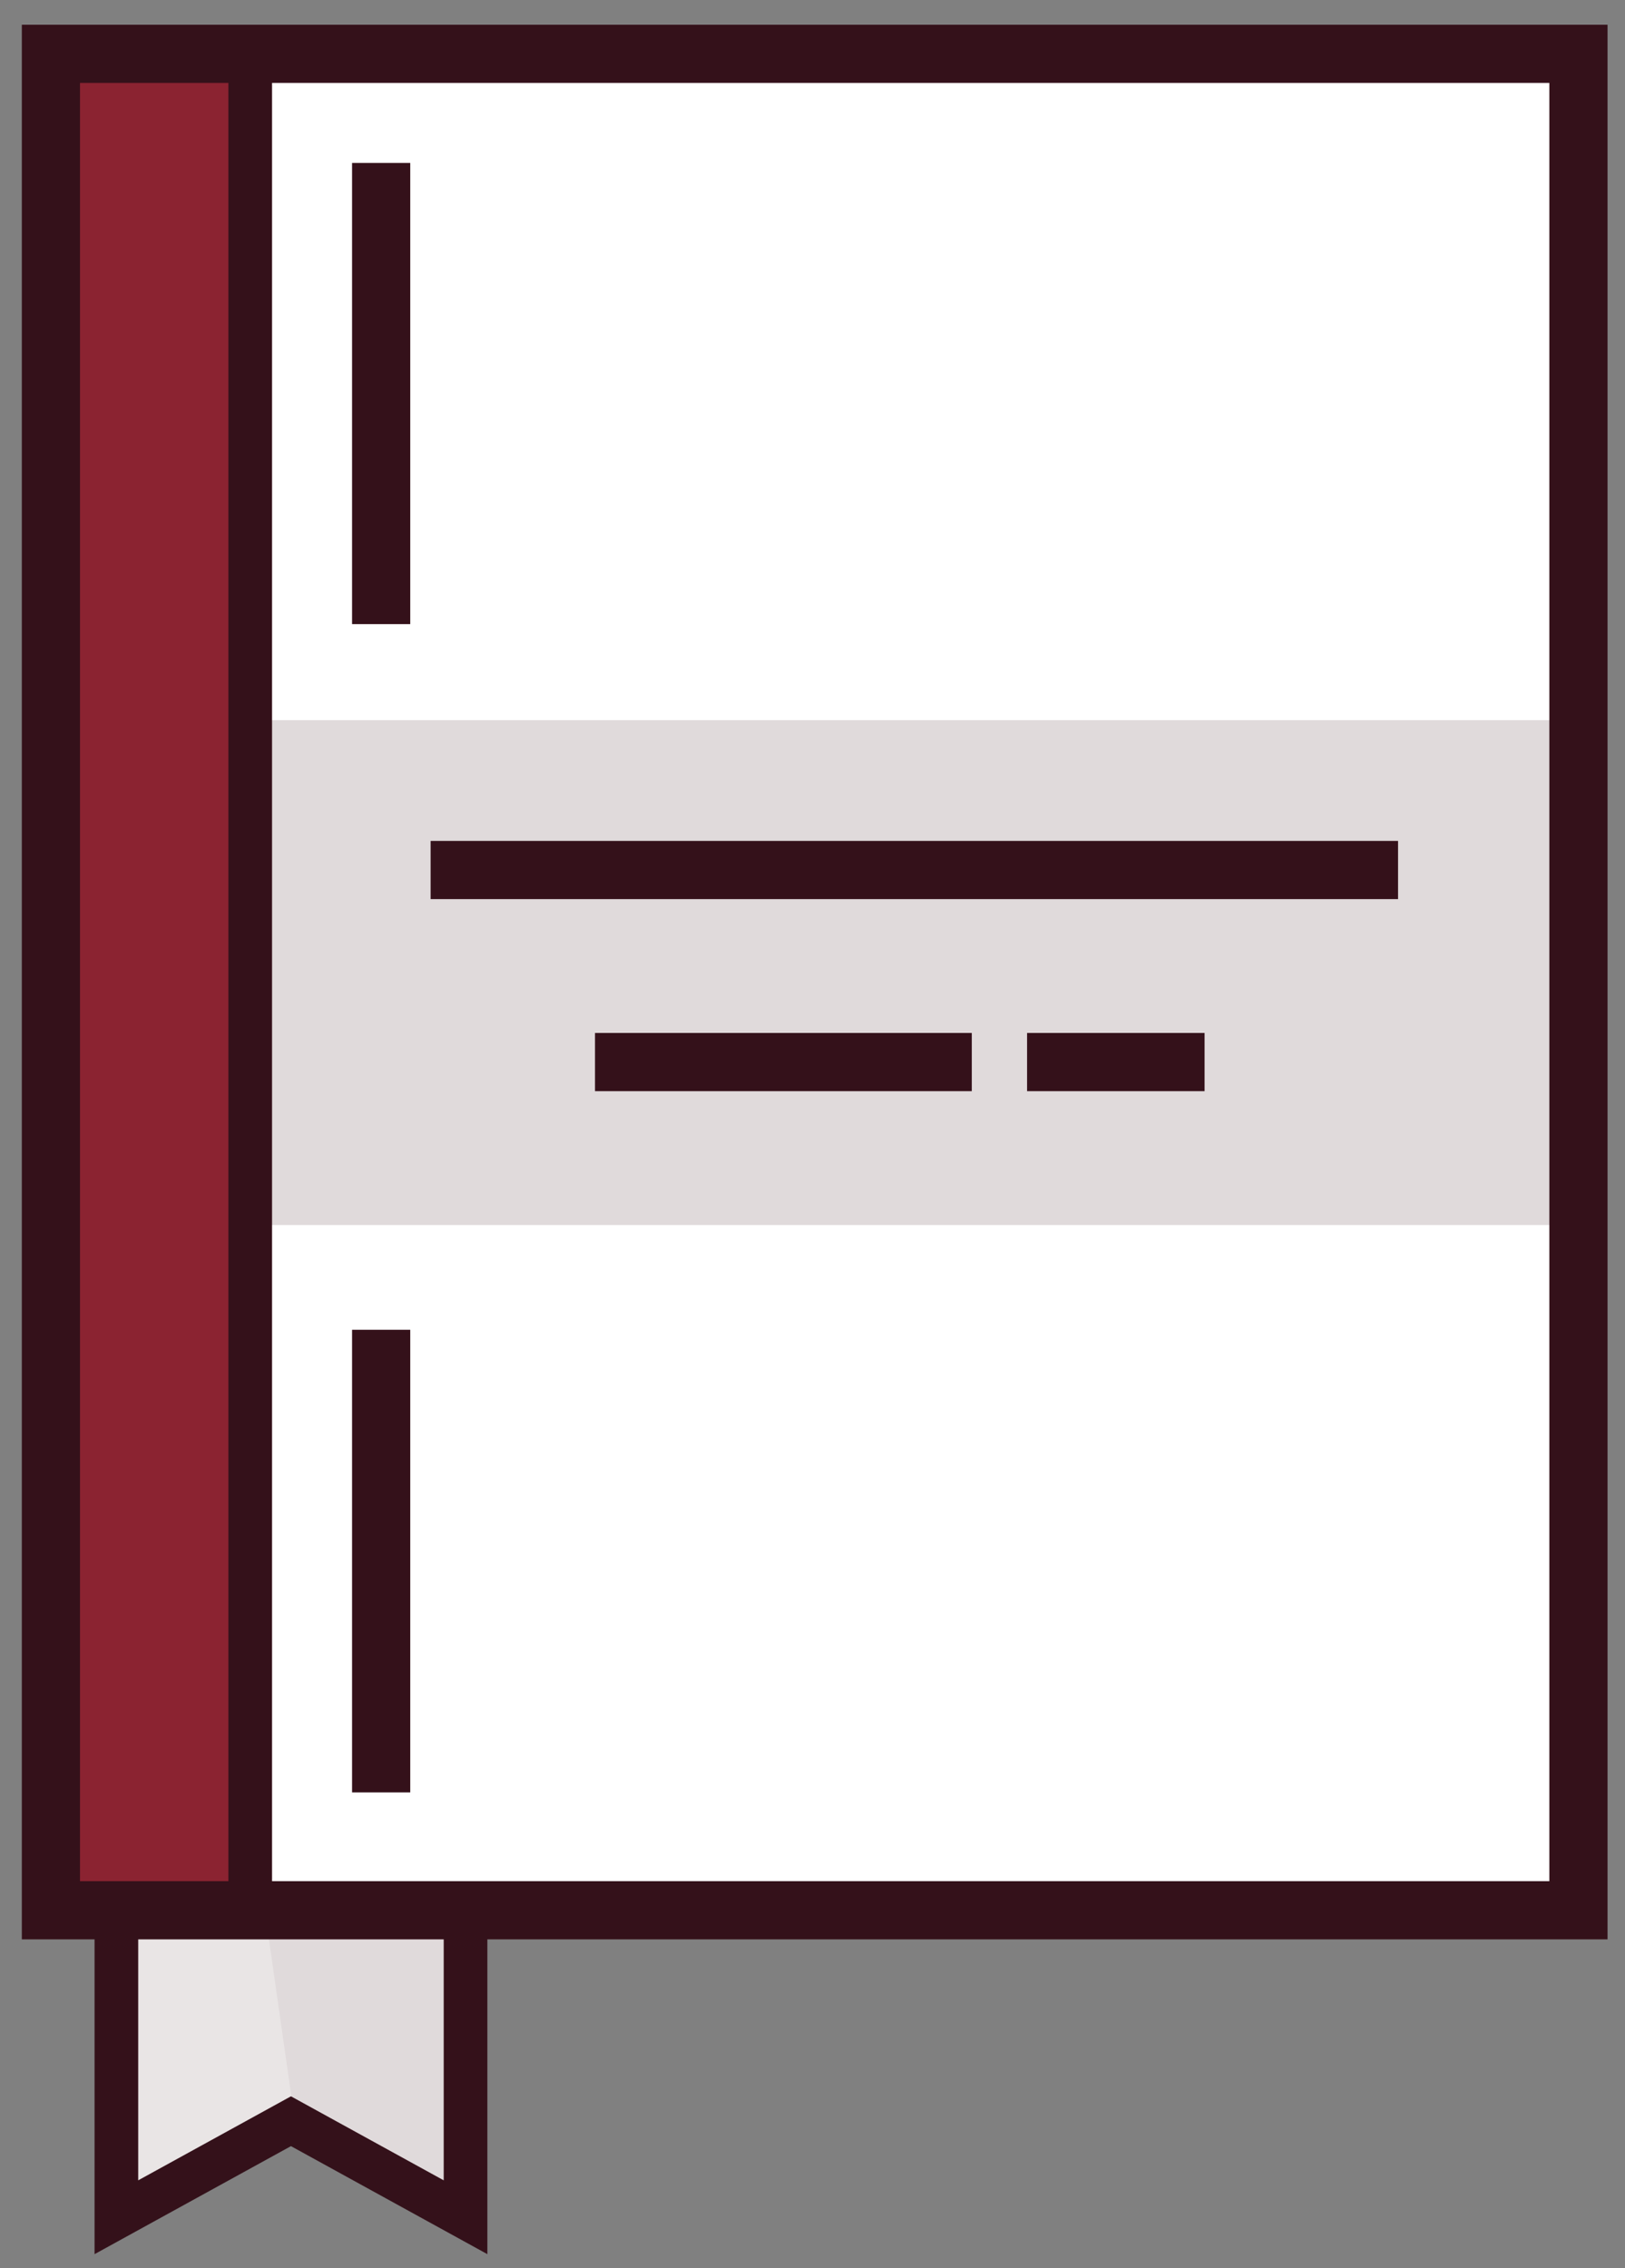
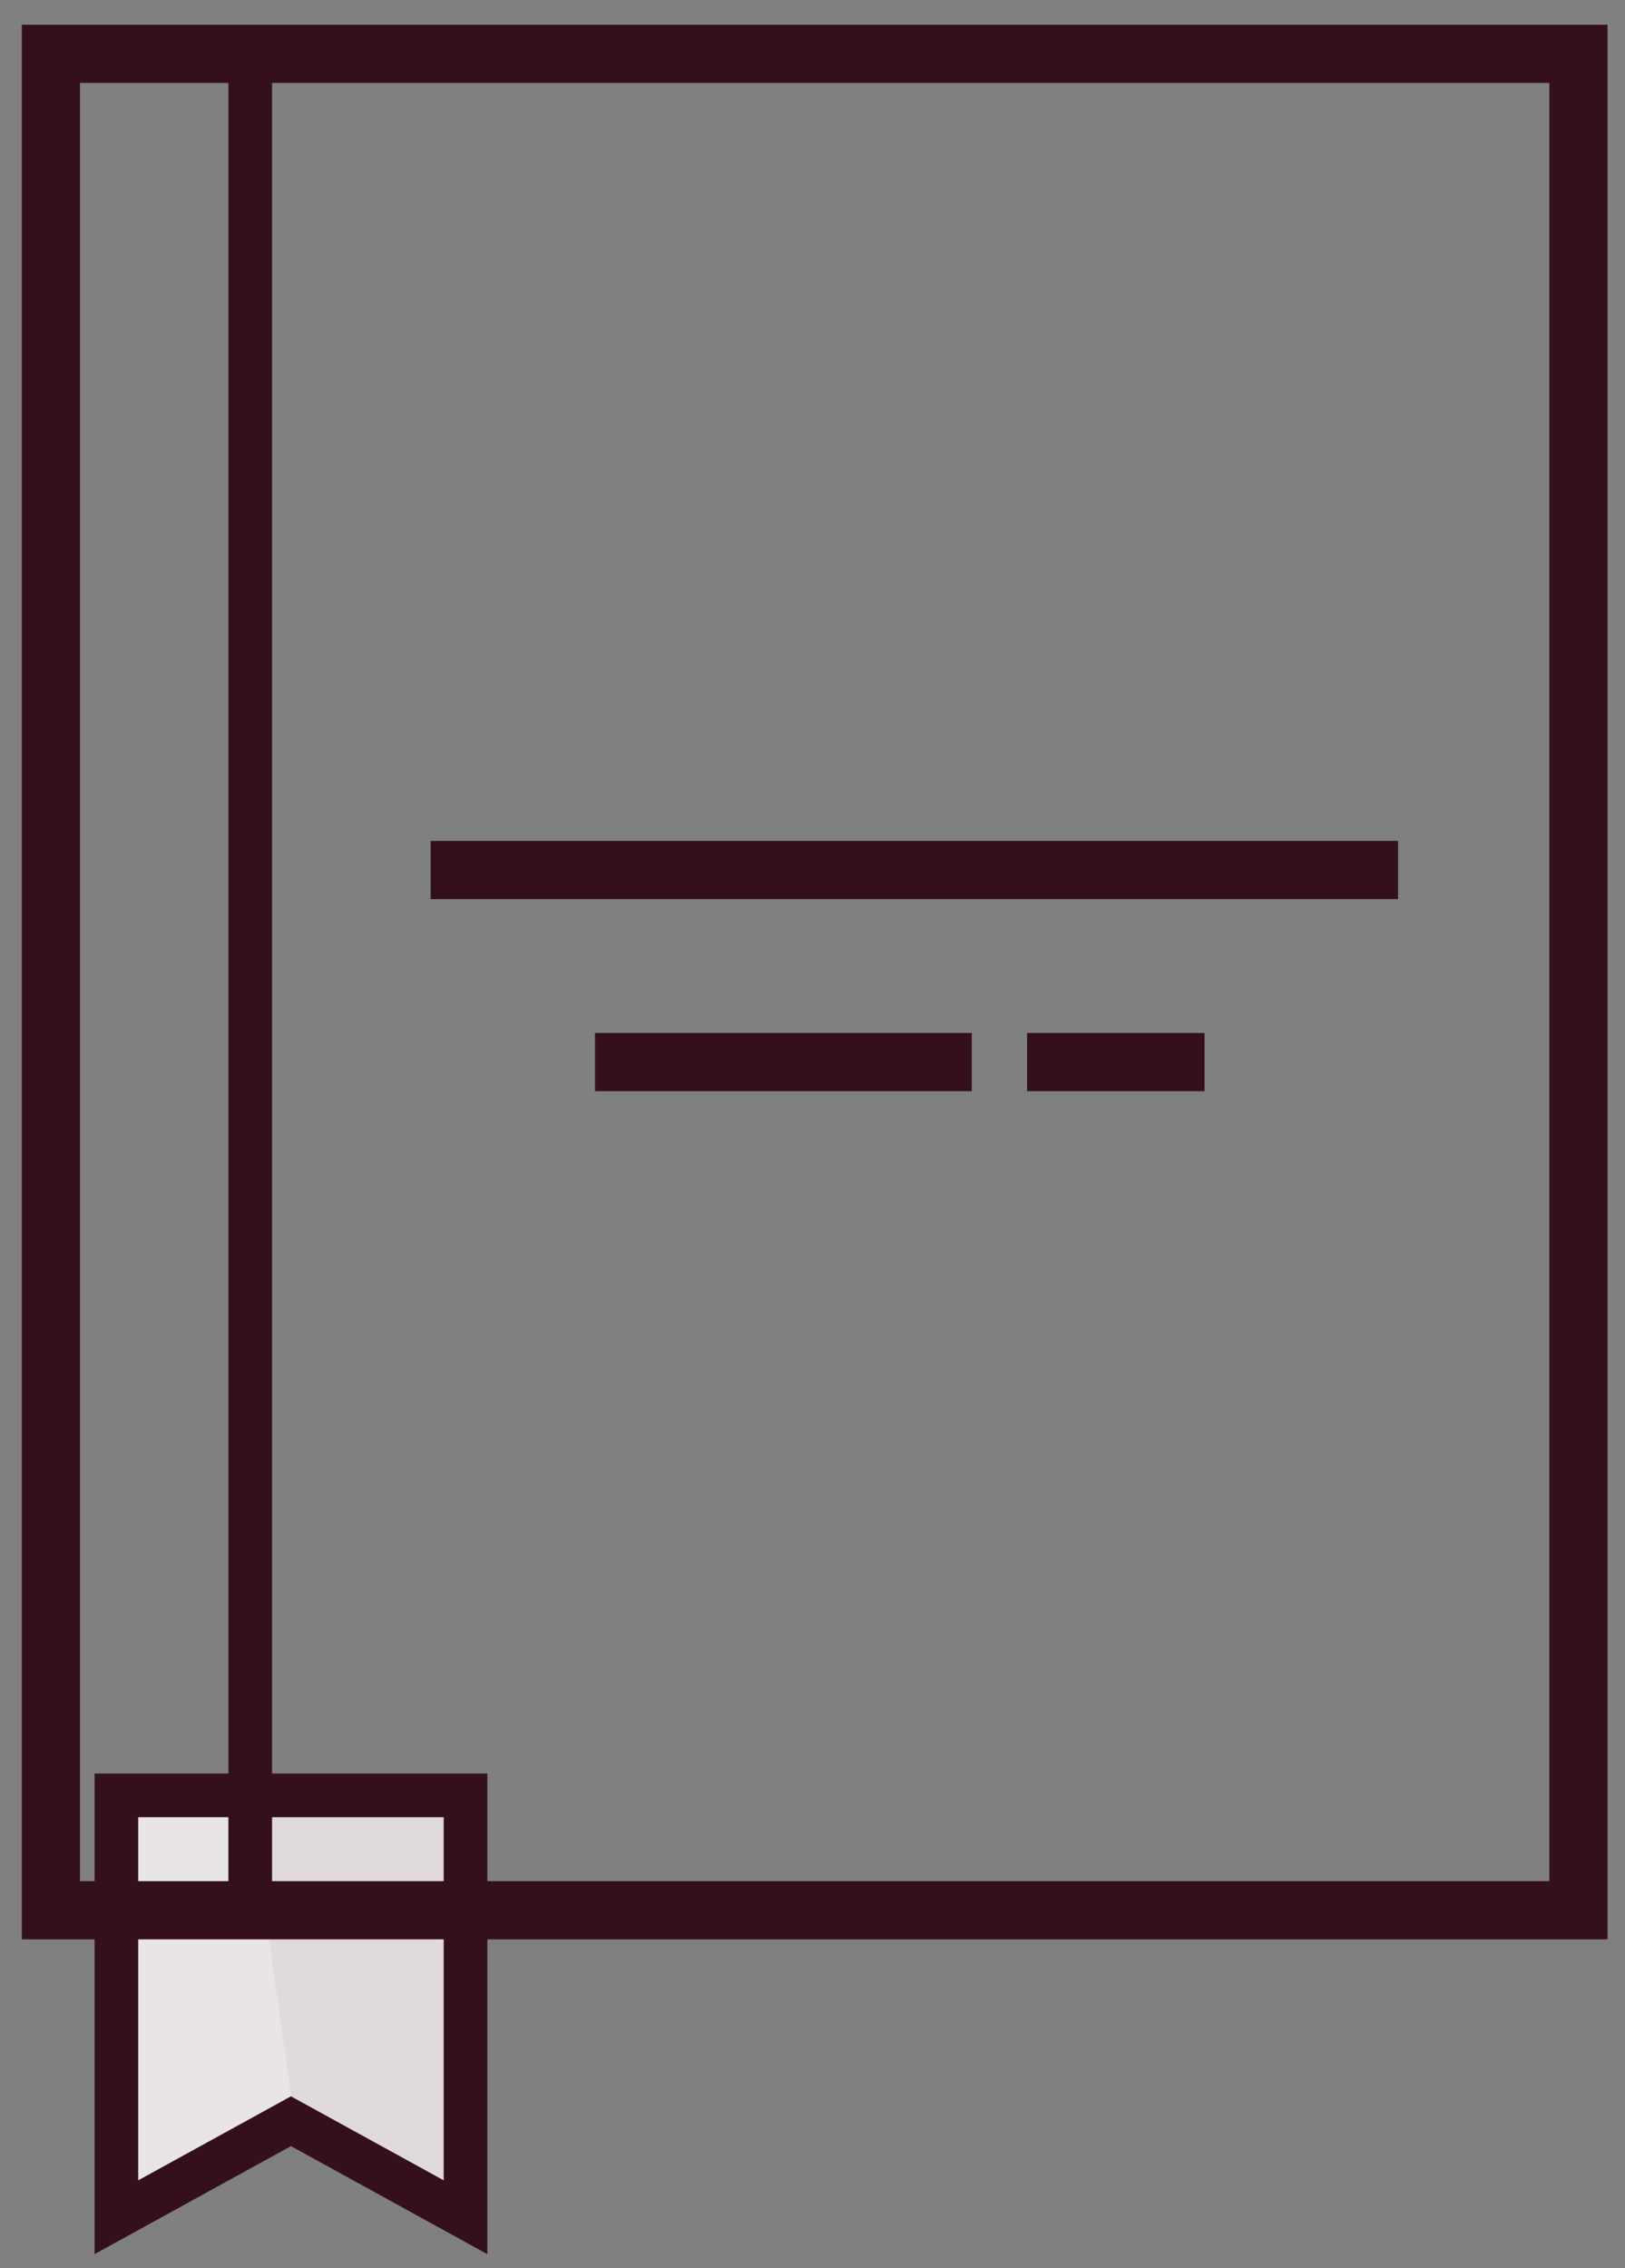
<svg xmlns="http://www.w3.org/2000/svg" version="1.1" id="Layer_1" x="0px" y="0px" viewBox="0 0 111.7 155.9" style="enable-background:new 0 0 111.7 155.9;" xml:space="preserve">
  <rect x="0" y="0" width="111.7" height="155.9" fill="#808080" stroke="none" />
  <style type="text/css">
	.st0{fill:#E9E5E5;}
	.st1{fill:#E0DADB;}
	.st2{fill:none;stroke:#34111A;stroke-width:3;stroke-miterlimit:10;}
	.st3{fill:#FFFFFF;}
	.st4{fill:#8B2331;}
	.st5{fill:none;stroke:#34111A;stroke-width:4;stroke-miterlimit:10;}
	.st6{fill:#34111A;}
</style>
  <polyline class="st0" points="8.5,122.9 8.5,151.8 19.8,145.1 31.2,151.8 32.4,122.9 " />
  <polygon class="st1" points="32.2,122.9 31.2,150.8 20.1,144.6 17,122.9 " />
  <polygon class="st2" points="8,123.4 8,152.4 20,145.8 32,152.4 32,123.4 " />
-   <rect x="2.9" y="3.8" class="st3" width="104.3" height="127.2" />
-   <rect x="17.2" y="49.5" class="st1" width="90" height="34.7" />
-   <rect x="4.7" y="4.2" class="st4" width="12.4" height="127.2" />
  <line class="st2" x1="17.2" y1="4.4" x2="17.2" y2="131.2" />
  <rect x="3.5" y="3.7" class="st5" width="105" height="127.6" />
-   <line class="st5" x1="26.2" y1="42.9" x2="26.2" y2="11.2" />
-   <line class="st5" x1="26.2" y1="123.2" x2="26.2" y2="91.4" />
  <rect x="29.6" y="57.8" class="st6" width="66.5" height="4" />
  <rect x="40.9" y="71" class="st6" width="25.9" height="4" />
  <rect x="70.6" y="71" class="st6" width="12.2" height="4" />
</svg>